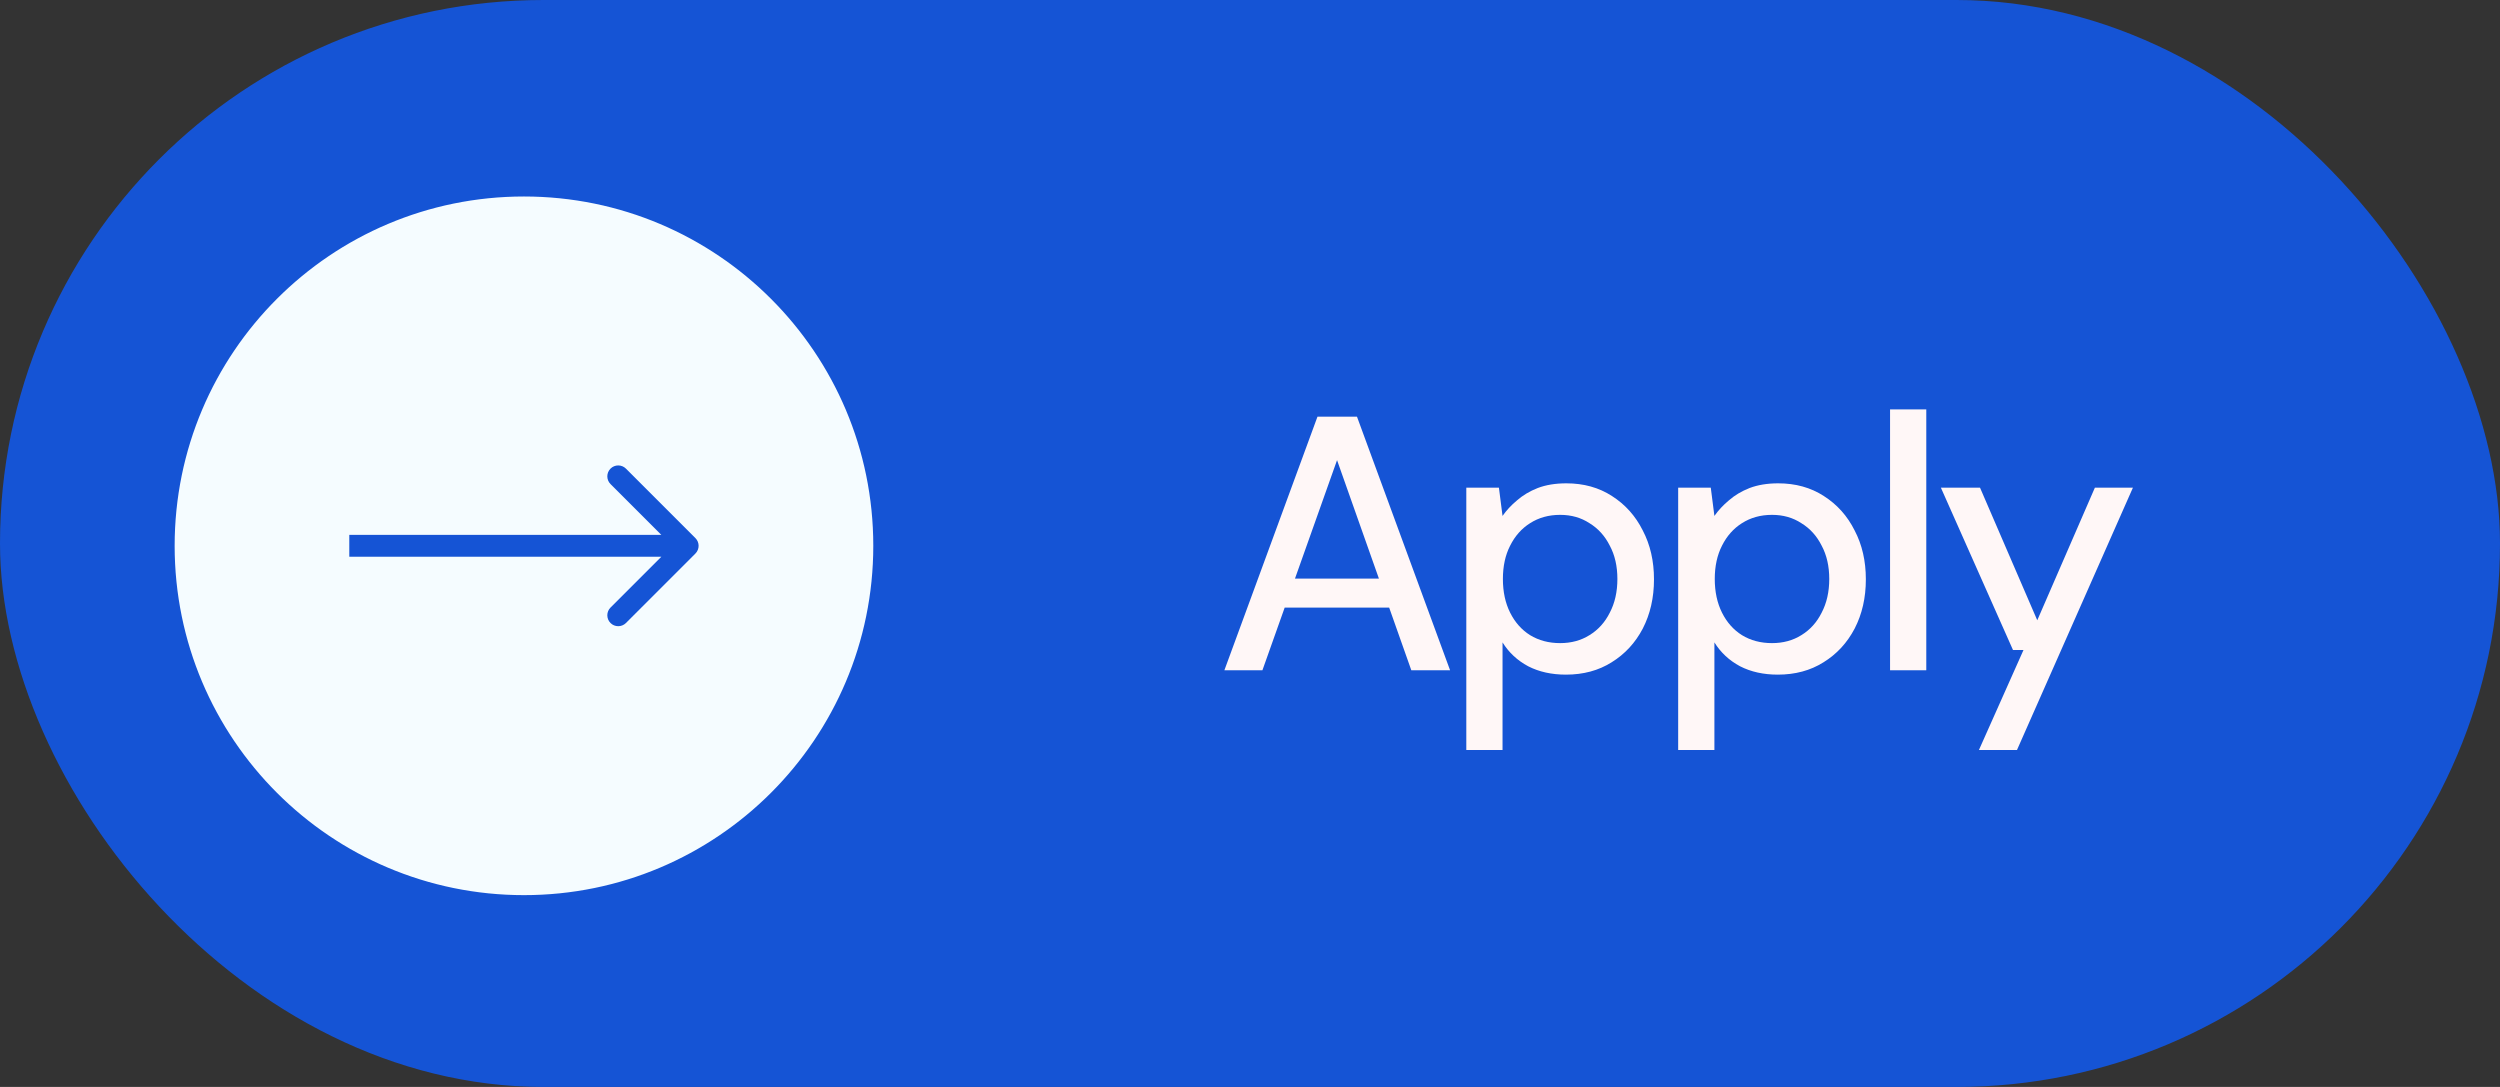
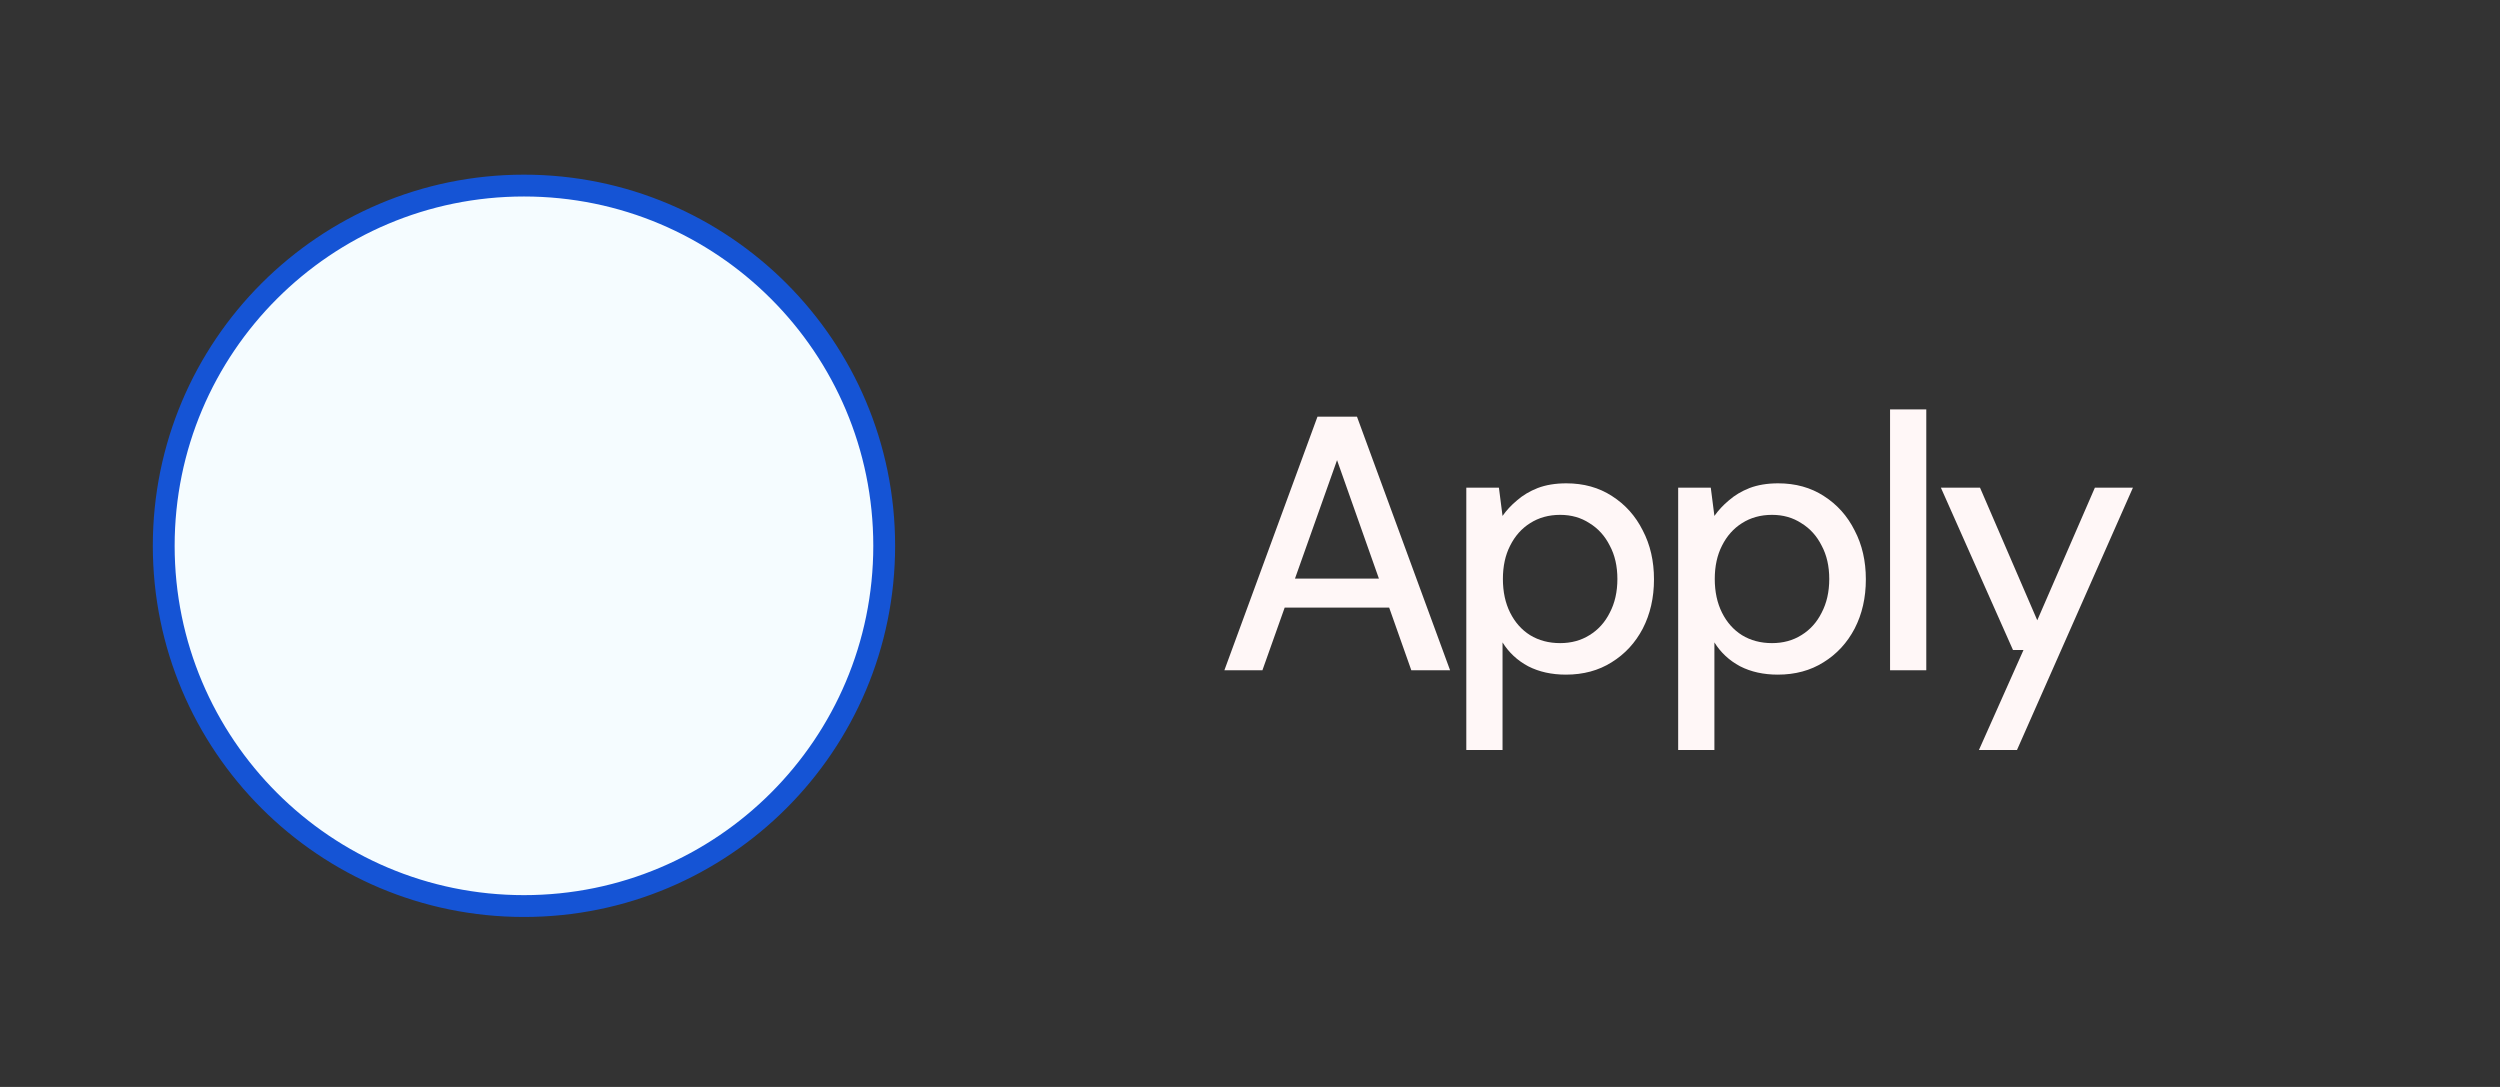
<svg xmlns="http://www.w3.org/2000/svg" width="138" height="60" viewBox="0 0 138 60" fill="none">
  <rect x="0" y="0" width="138" height="60" fill="#333333" stroke="none" />
-   <rect width="138" height="60" rx="30" fill="#1554D5" />
  <path d="M67.585 37L72.725 23H74.905L80.045 37H77.905L73.805 25.4L69.685 37H67.585ZM69.905 33.54L70.465 31.94H77.045L77.605 33.54H69.905ZM80.94 41.4V26.92H82.74L82.94 28.48C83.153 28.173 83.42 27.887 83.74 27.62C84.06 27.34 84.44 27.113 84.88 26.94C85.333 26.767 85.86 26.68 86.46 26.68C87.42 26.68 88.26 26.913 88.98 27.38C89.713 27.847 90.28 28.48 90.68 29.28C91.093 30.067 91.3 30.967 91.3 31.98C91.3 32.993 91.093 33.9 90.68 34.7C90.267 35.487 89.693 36.107 88.96 36.56C88.24 37.013 87.4 37.24 86.44 37.24C85.653 37.24 84.96 37.087 84.36 36.78C83.76 36.46 83.287 36.02 82.94 35.46V41.4H80.94ZM86.12 35.5C86.733 35.5 87.273 35.353 87.74 35.06C88.22 34.767 88.593 34.353 88.86 33.82C89.14 33.287 89.28 32.667 89.28 31.96C89.28 31.253 89.14 30.64 88.86 30.12C88.593 29.587 88.22 29.173 87.74 28.88C87.273 28.573 86.733 28.42 86.12 28.42C85.493 28.42 84.94 28.573 84.46 28.88C83.993 29.173 83.627 29.587 83.36 30.12C83.093 30.64 82.96 31.253 82.96 31.96C82.96 32.667 83.093 33.287 83.36 33.82C83.627 34.353 83.993 34.767 84.46 35.06C84.94 35.353 85.493 35.5 86.12 35.5ZM92.635 41.4V26.92H94.435L94.635 28.48C94.849 28.173 95.115 27.887 95.435 27.62C95.755 27.34 96.135 27.113 96.575 26.94C97.029 26.767 97.555 26.68 98.155 26.68C99.115 26.68 99.955 26.913 100.675 27.38C101.409 27.847 101.975 28.48 102.375 29.28C102.789 30.067 102.995 30.967 102.995 31.98C102.995 32.993 102.789 33.9 102.375 34.7C101.962 35.487 101.389 36.107 100.655 36.56C99.935 37.013 99.095 37.24 98.135 37.24C97.349 37.24 96.655 37.087 96.055 36.78C95.455 36.46 94.982 36.02 94.635 35.46V41.4H92.635ZM97.815 35.5C98.429 35.5 98.969 35.353 99.435 35.06C99.915 34.767 100.289 34.353 100.555 33.82C100.835 33.287 100.975 32.667 100.975 31.96C100.975 31.253 100.835 30.64 100.555 30.12C100.289 29.587 99.915 29.173 99.435 28.88C98.969 28.573 98.429 28.42 97.815 28.42C97.189 28.42 96.635 28.573 96.155 28.88C95.689 29.173 95.322 29.587 95.055 30.12C94.789 30.64 94.655 31.253 94.655 31.96C94.655 32.667 94.789 33.287 95.055 33.82C95.322 34.353 95.689 34.767 96.155 35.06C96.635 35.353 97.189 35.5 97.815 35.5ZM104.331 37V22.6H106.331V37H104.331ZM109.237 41.4L111.697 35.88H111.117L107.137 26.92H109.297L112.457 34.24L115.637 26.92H117.737L111.337 41.4H109.237Z" fill="#FFF7F7" />
  <circle cx="28.923" cy="30.129" r="19.885" fill="#F5FCFF" stroke="#1554D5" stroke-width="1.205" />
-   <path d="M38.387 30.555C38.622 30.32 38.622 29.938 38.387 29.703L34.552 25.868C34.317 25.633 33.935 25.633 33.7 25.868C33.465 26.104 33.465 26.485 33.7 26.72L37.109 30.129L33.7 33.538C33.465 33.773 33.465 34.154 33.7 34.39C33.935 34.625 34.317 34.625 34.552 34.39L38.387 30.555ZM19.281 30.129V30.732H37.961V30.129V29.526H19.281V30.129Z" fill="#1554D5" />
</svg>